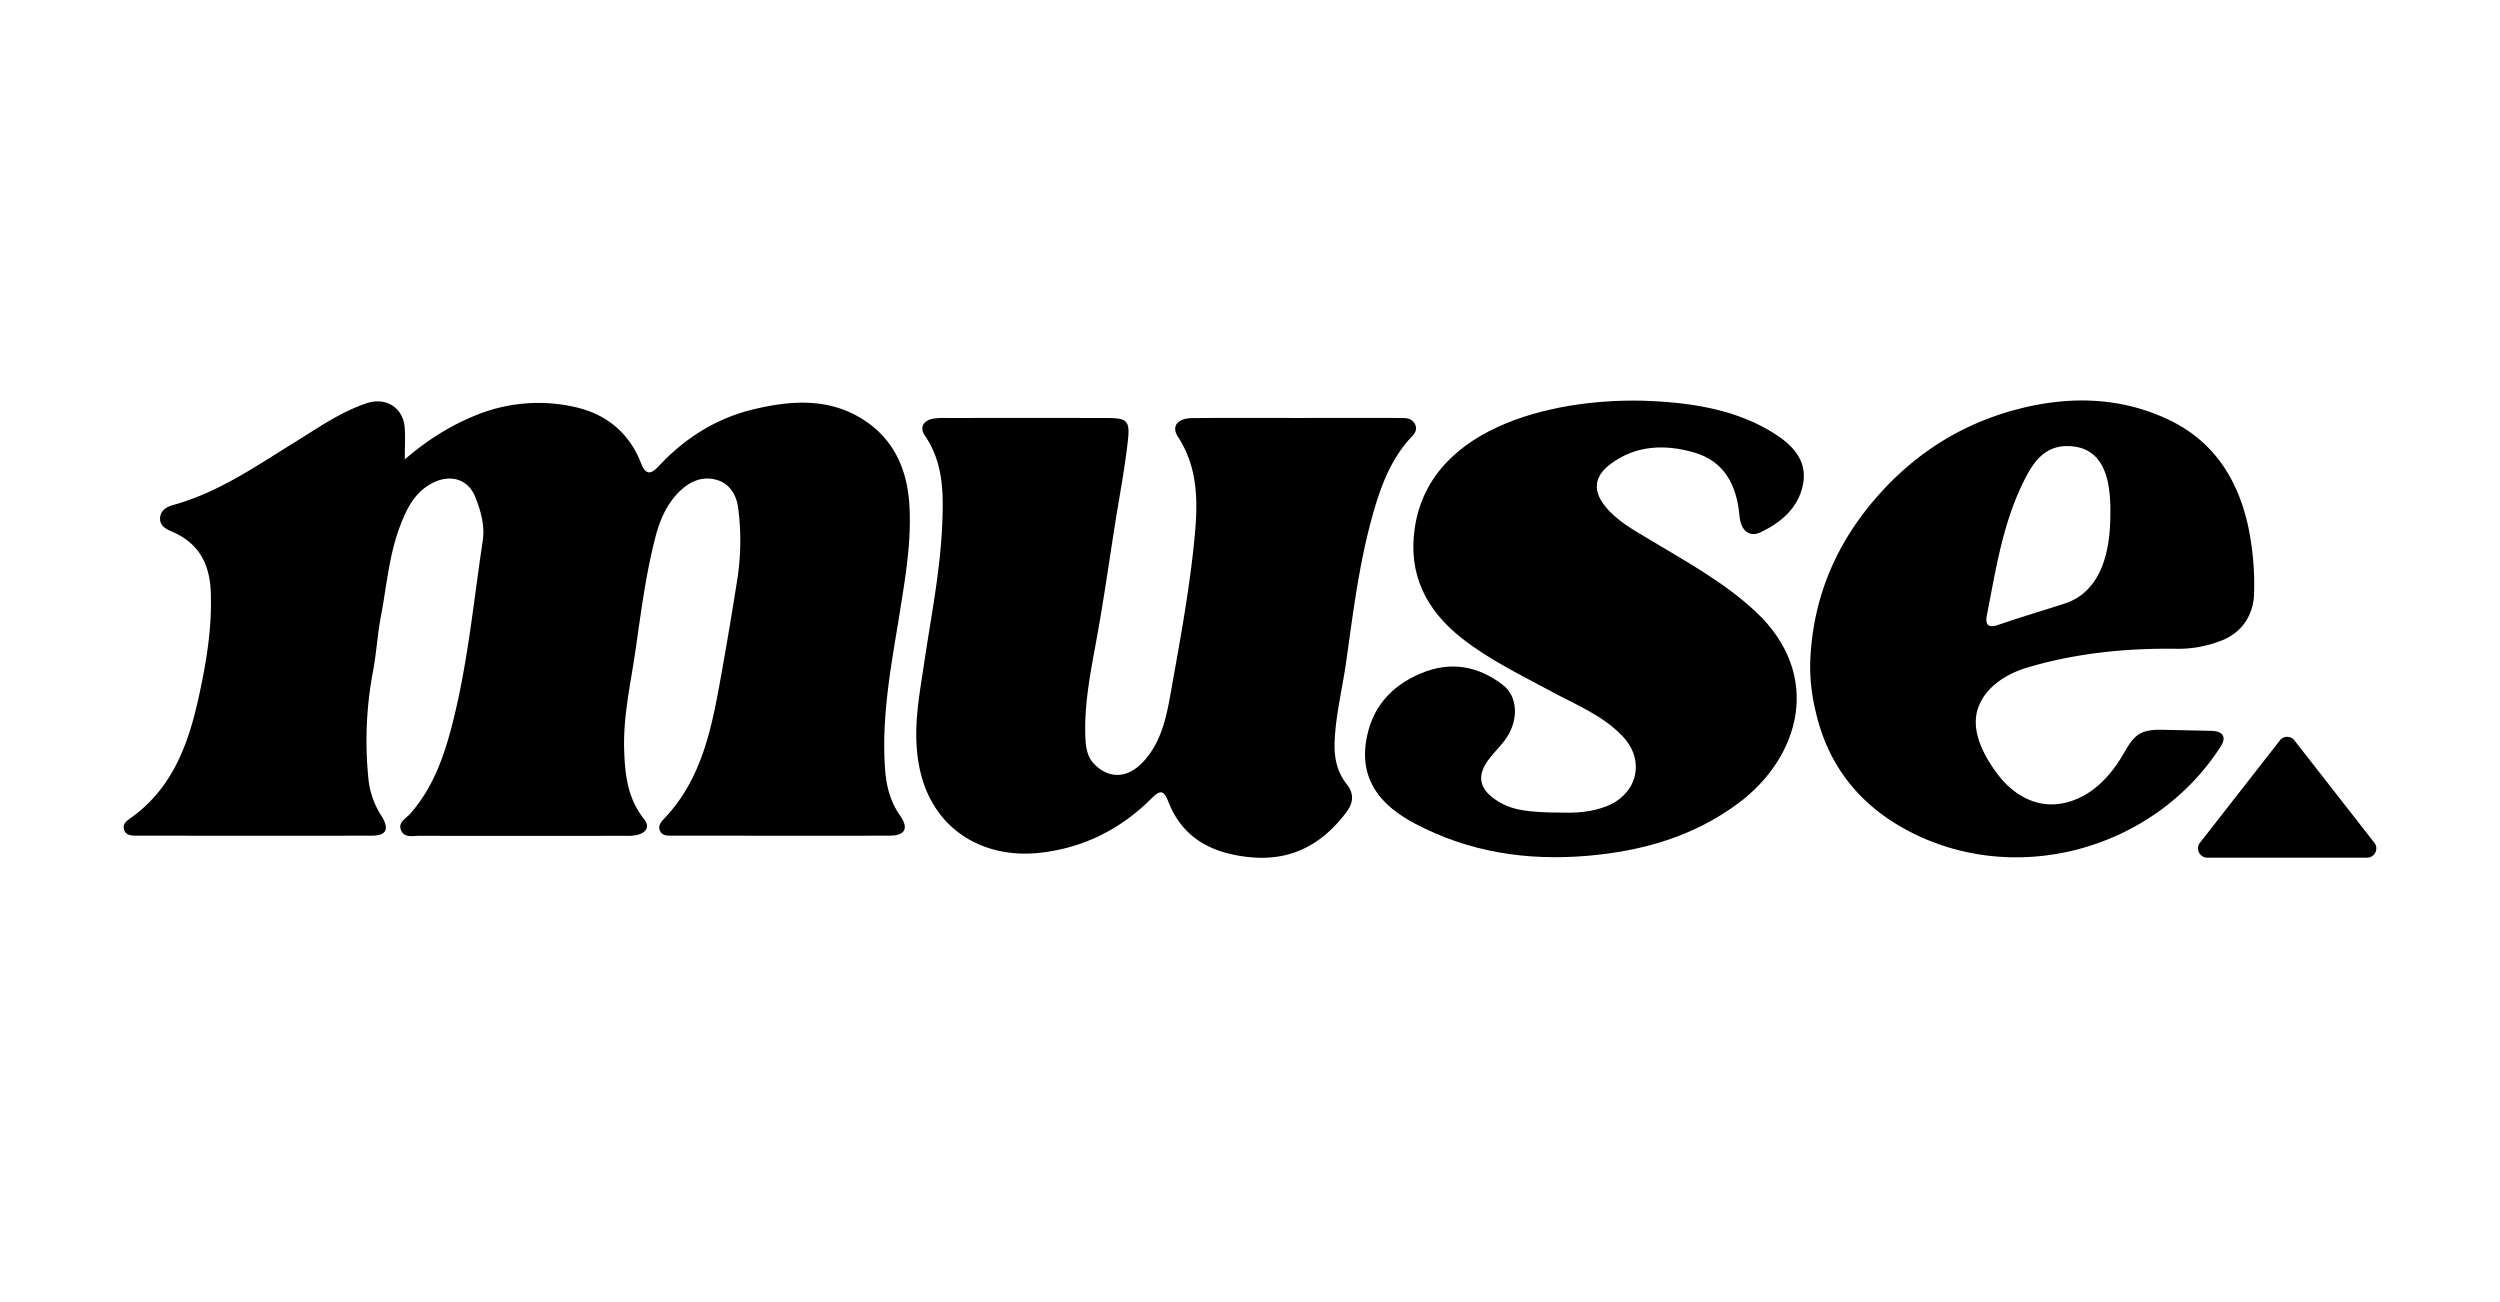
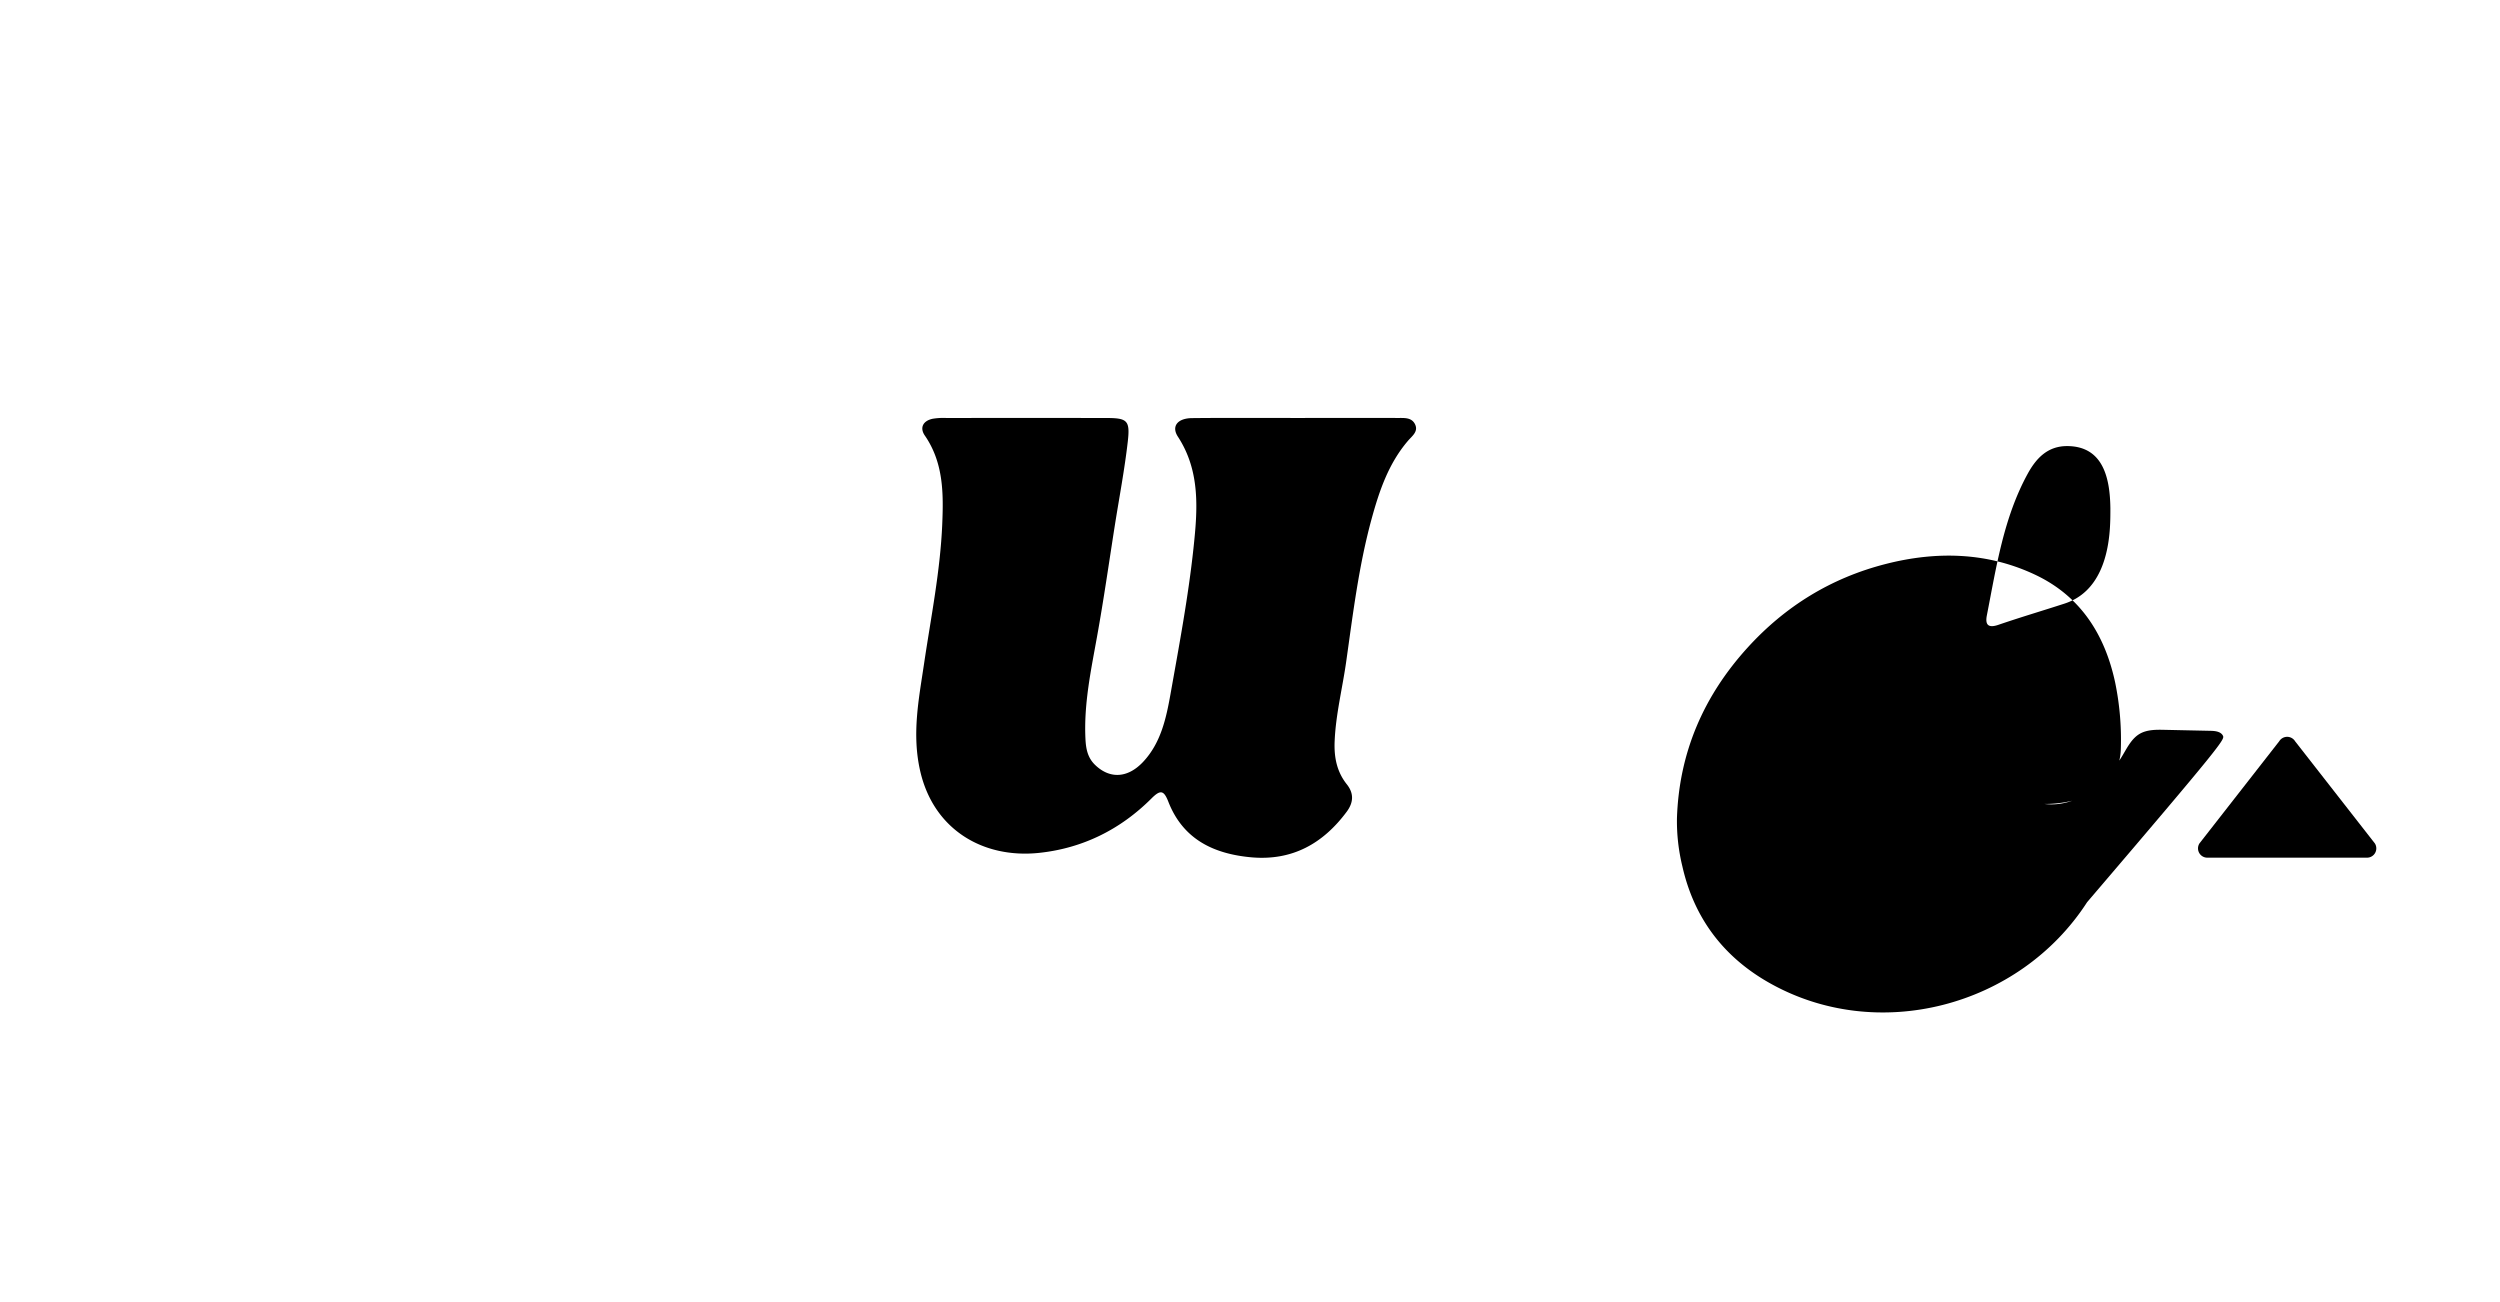
<svg xmlns="http://www.w3.org/2000/svg" viewBox="0 0 1258.34 655.14">
-   <path d="M1118.92,370.39c-1-2.13-3.78-2.48-6.11-2.54l-23.36-.5c-4.26-.09-8.77-.12-12.44,2-3.91,2.28-6.11,6.56-8.4,10.46-4.19,7.1-9.45,13.71-16.21,18.43s-15.13,7.45-23.31,6.42c-9.11-1.14-17.22-6.8-22.86-14-7.11-9.12-14.73-22.52-10.56-34.36,3.82-10.84,14.58-17.31,25.1-20.41,24.57-7.23,49.84-9.73,75.38-9.32a59.19,59.19,0,0,0,21.6-4c10.41-3.82,16.58-12.81,16.81-23.94a142.9,142.9,0,0,0-2.87-33.21c-5.21-24.32-17.58-43.5-40.21-54.2-24.09-11.39-49.69-12-75.33-5.42-27.38,7-50.51,21.23-69.47,42.09-22.16,24.38-34.48,52.86-35.55,85.87a96.11,96.11,0,0,0,2.72,24.18c5.82,25.85,20.49,45.29,43.07,58.28,54.74,31.49,126.6,12.55,160.65-40.2C1118.67,374.32,1119.75,372.23,1118.92,370.39Zm-118.86-60.66c4.77-24.33,8.39-49,20.51-71.2,4.29-7.85,10.09-14.12,20.15-14,18.11.21,21.31,16.49,21.51,31.23,0,2.5,0,5-.1,7.28-.58,16.51-5.4,35.05-22.92,40.75-11.11,3.61-22.32,6.92-33.36,10.71C1000.66,316.28,999.14,314.4,1000.06,309.73Z" />
-   <path d="M894.75,219.31c-18.92-12.74-42-16.5-64.37-17.49-43.89-1.95-110.39,11.05-118.26,63.81-3.48,23.32,5.56,41.44,23.88,55.79,13.75,10.77,29.34,18.23,44.54,26.46,12.48,6.76,25.9,12,36.06,22.57,11.76,12.2,7.68,29.37-8.28,35.49-7.87,3-15.87,3.27-21.81,3.07-18,0-25.68-1.44-32.51-5.68-9.82-6.09-11.09-13.1-3.92-22.06,2.7-3.37,5.89-6.39,8.26-10,6.1-9.16,5.56-20.73-1.77-26.42C744,335.13,730.07,332.62,715,339c-15.26,6.47-24.76,17.63-27.38,34-3.25,20.3,8.14,32.85,24.45,41.48,27.23,14.42,56.36,18.92,87.16,16.26,27.56-2.39,53-9.71,75.33-26.14,31.66-23.3,43.12-64.89,9.21-96.65-15.94-14.93-35-25.26-53.52-36.4-8.06-4.86-16.45-9.34-22.44-16.88-6.23-7.83-5.29-15,2.67-21,12.94-9.74,27.66-10.11,42.21-5.93,15.37,4.41,21.5,16.67,22.86,31.85.68,7.6,4.94,11.1,10.9,8.21,10.08-4.89,18.6-12.07,21-23.64C909.8,232.92,903.51,225.21,894.75,219.31Z" />
+   <path d="M1118.92,370.39c-1-2.13-3.78-2.48-6.11-2.54l-23.36-.5c-4.26-.09-8.77-.12-12.44,2-3.91,2.28-6.11,6.56-8.4,10.46-4.19,7.1-9.45,13.71-16.21,18.43s-15.13,7.45-23.31,6.42a59.19,59.19,0,0,0,21.6-4c10.41-3.82,16.58-12.81,16.81-23.94a142.9,142.9,0,0,0-2.87-33.21c-5.21-24.32-17.58-43.5-40.21-54.2-24.09-11.39-49.69-12-75.33-5.42-27.38,7-50.51,21.23-69.47,42.09-22.16,24.38-34.48,52.86-35.55,85.87a96.11,96.11,0,0,0,2.72,24.18c5.82,25.85,20.49,45.29,43.07,58.28,54.74,31.49,126.6,12.55,160.65-40.2C1118.67,374.32,1119.75,372.23,1118.92,370.39Zm-118.86-60.66c4.77-24.33,8.39-49,20.51-71.2,4.29-7.85,10.09-14.12,20.15-14,18.11.21,21.31,16.49,21.51,31.23,0,2.5,0,5-.1,7.28-.58,16.51-5.4,35.05-22.92,40.75-11.11,3.61-22.32,6.92-33.36,10.71C1000.66,316.28,999.14,314.4,1000.06,309.73Z" />
  <path d="M1195.37,424.54l-40.16-51.43a4.69,4.69,0,0,0-8,0l-40.16,51.43a4.68,4.68,0,0,0,4,7.16h80.33A4.68,4.68,0,0,0,1195.37,424.54Z" />
-   <path d="M457.66,253.19c-1.24-17.29-7.9-32.12-22.92-41.83-17.36-11.21-36.46-9.87-55.33-5.37s-34.66,14.5-47.83,28.61c-4.11,4.42-6.62,4.51-9-1.65-5.8-14.8-17-24.2-32.22-27.85a83,83,0,0,0-51.61,4.24c-12.22,5-23.35,11.91-35,21.89,0-6.62.31-11.37-.06-16.07-.79-10-9.47-15.41-19.06-12.22-13.21,4.4-24.45,12.37-36.14,19.58C128.83,234.65,109.78,248,87,254.23c-3.22.88-6.32,2.8-6.44,6.7s3.21,5.46,6.28,6.79c13.24,5.72,18.69,16.12,19.24,30.12.73,18.18-2.26,35.85-6.15,53.45-5.17,23.46-13.18,45.38-33.84,60.22-2.09,1.5-4.49,3-3.68,6s3.78,3.1,6.3,3.1c39.51.05,79,.11,118.53,0,7.32,0,8.84-3.37,4.82-9.84a41.85,41.85,0,0,1-6.5-17.7,188,188,0,0,1,2.2-55.26c1.74-9.19,2.22-18.62,4-27.8,2.88-15.16,4.08-30.71,9.62-45.27,3.47-9.12,7.77-17.8,17.45-22.16,8.49-3.82,16.86-1.15,20.33,7.43,2.84,7,5,14.72,3.8,22.31-4.52,30.05-7.4,60.4-14.75,90-4.24,17.06-9.74,33.68-21.75,47.27-2.23,2.52-6.57,4.48-4.4,8.72,1.79,3.51,5.87,2.38,9.06,2.38q51.61.1,103.24,0a26.83,26.83,0,0,0,6.09-.36c4.66-1.12,7-4,3.59-8.23-8.29-10.42-9.55-22.82-9.89-35.22-.46-16.79,3.37-33.21,5.75-49.75,2.74-19,5.17-38.16,10-56.8,2-7.81,5.19-15.53,10.84-21.64,5-5.42,11.23-9.09,19-7.41,7.55,1.64,11,8,11.82,14.49a127,127,0,0,1-.31,34.94q-3.81,24.36-8.16,48.64c-4.71,26.29-9.47,52.59-29.07,73-1.58,1.65-3,3.73-1.66,6.16,1.12,2.08,3.39,2.1,5.41,2.1,36.71,0,73.42.13,110.13,0,7.81,0,9.55-3.83,5.12-10.13-4.86-6.88-6.86-14.61-7.49-22.83-2-26.08,2.84-51.61,7-77.1C455.54,291.48,459,272.55,457.66,253.19Z" />
  <path d="M671.77,373.16c.57-13.75,4-27,5.88-40.56,3.37-23.83,6.29-47.74,12.61-71,3.88-14.24,8.56-28.22,18.44-39.75,2.1-2.45,5.42-4.71,3.45-8.47-1.82-3.47-5.66-2.95-8.91-3-17.08-.06-34.16,0-51.24,0-17.34,0-34.67-.11-52,.07-7.33.07-10.52,4.14-7.12,9.35,11.47,17.57,9.87,37.14,7.84,56.14-2.64,24.61-7.23,49-11.57,73.44-2.18,12.2-4.85,24.6-13.79,34.11-7.83,8.32-16.86,8.61-24.2,1.48-3.76-3.64-4.59-8.18-4.82-13.19-.83-17.42,2.76-34.27,5.82-51.24,3.38-18.69,6.05-37.5,9-56.25,2.22-14,4.88-27.94,6.49-42,1.24-10.78-.27-11.89-11-11.9q-40.15-.06-80.31,0a33.29,33.29,0,0,0-6.85.38c-4.86,1-6.71,4.49-4,8.45,9.47,13.73,9.42,29.29,8.77,44.72-1,23.57-5.68,46.73-9.13,70-2.65,17.92-6.26,35.57-1.93,54.29,6.8,29.43,31.7,44,59.77,41.06,22-2.32,41-11.79,56.63-27.42,4.49-4.49,6.21-4.12,8.47,1.66,7.38,18.9,22.73,26.27,41.85,28,20.54,1.8,36-6.92,47.9-22.92,3.41-4.57,3.83-9.21,0-13.94C672.83,388.34,671.44,381.09,671.77,373.16Z" />
</svg>